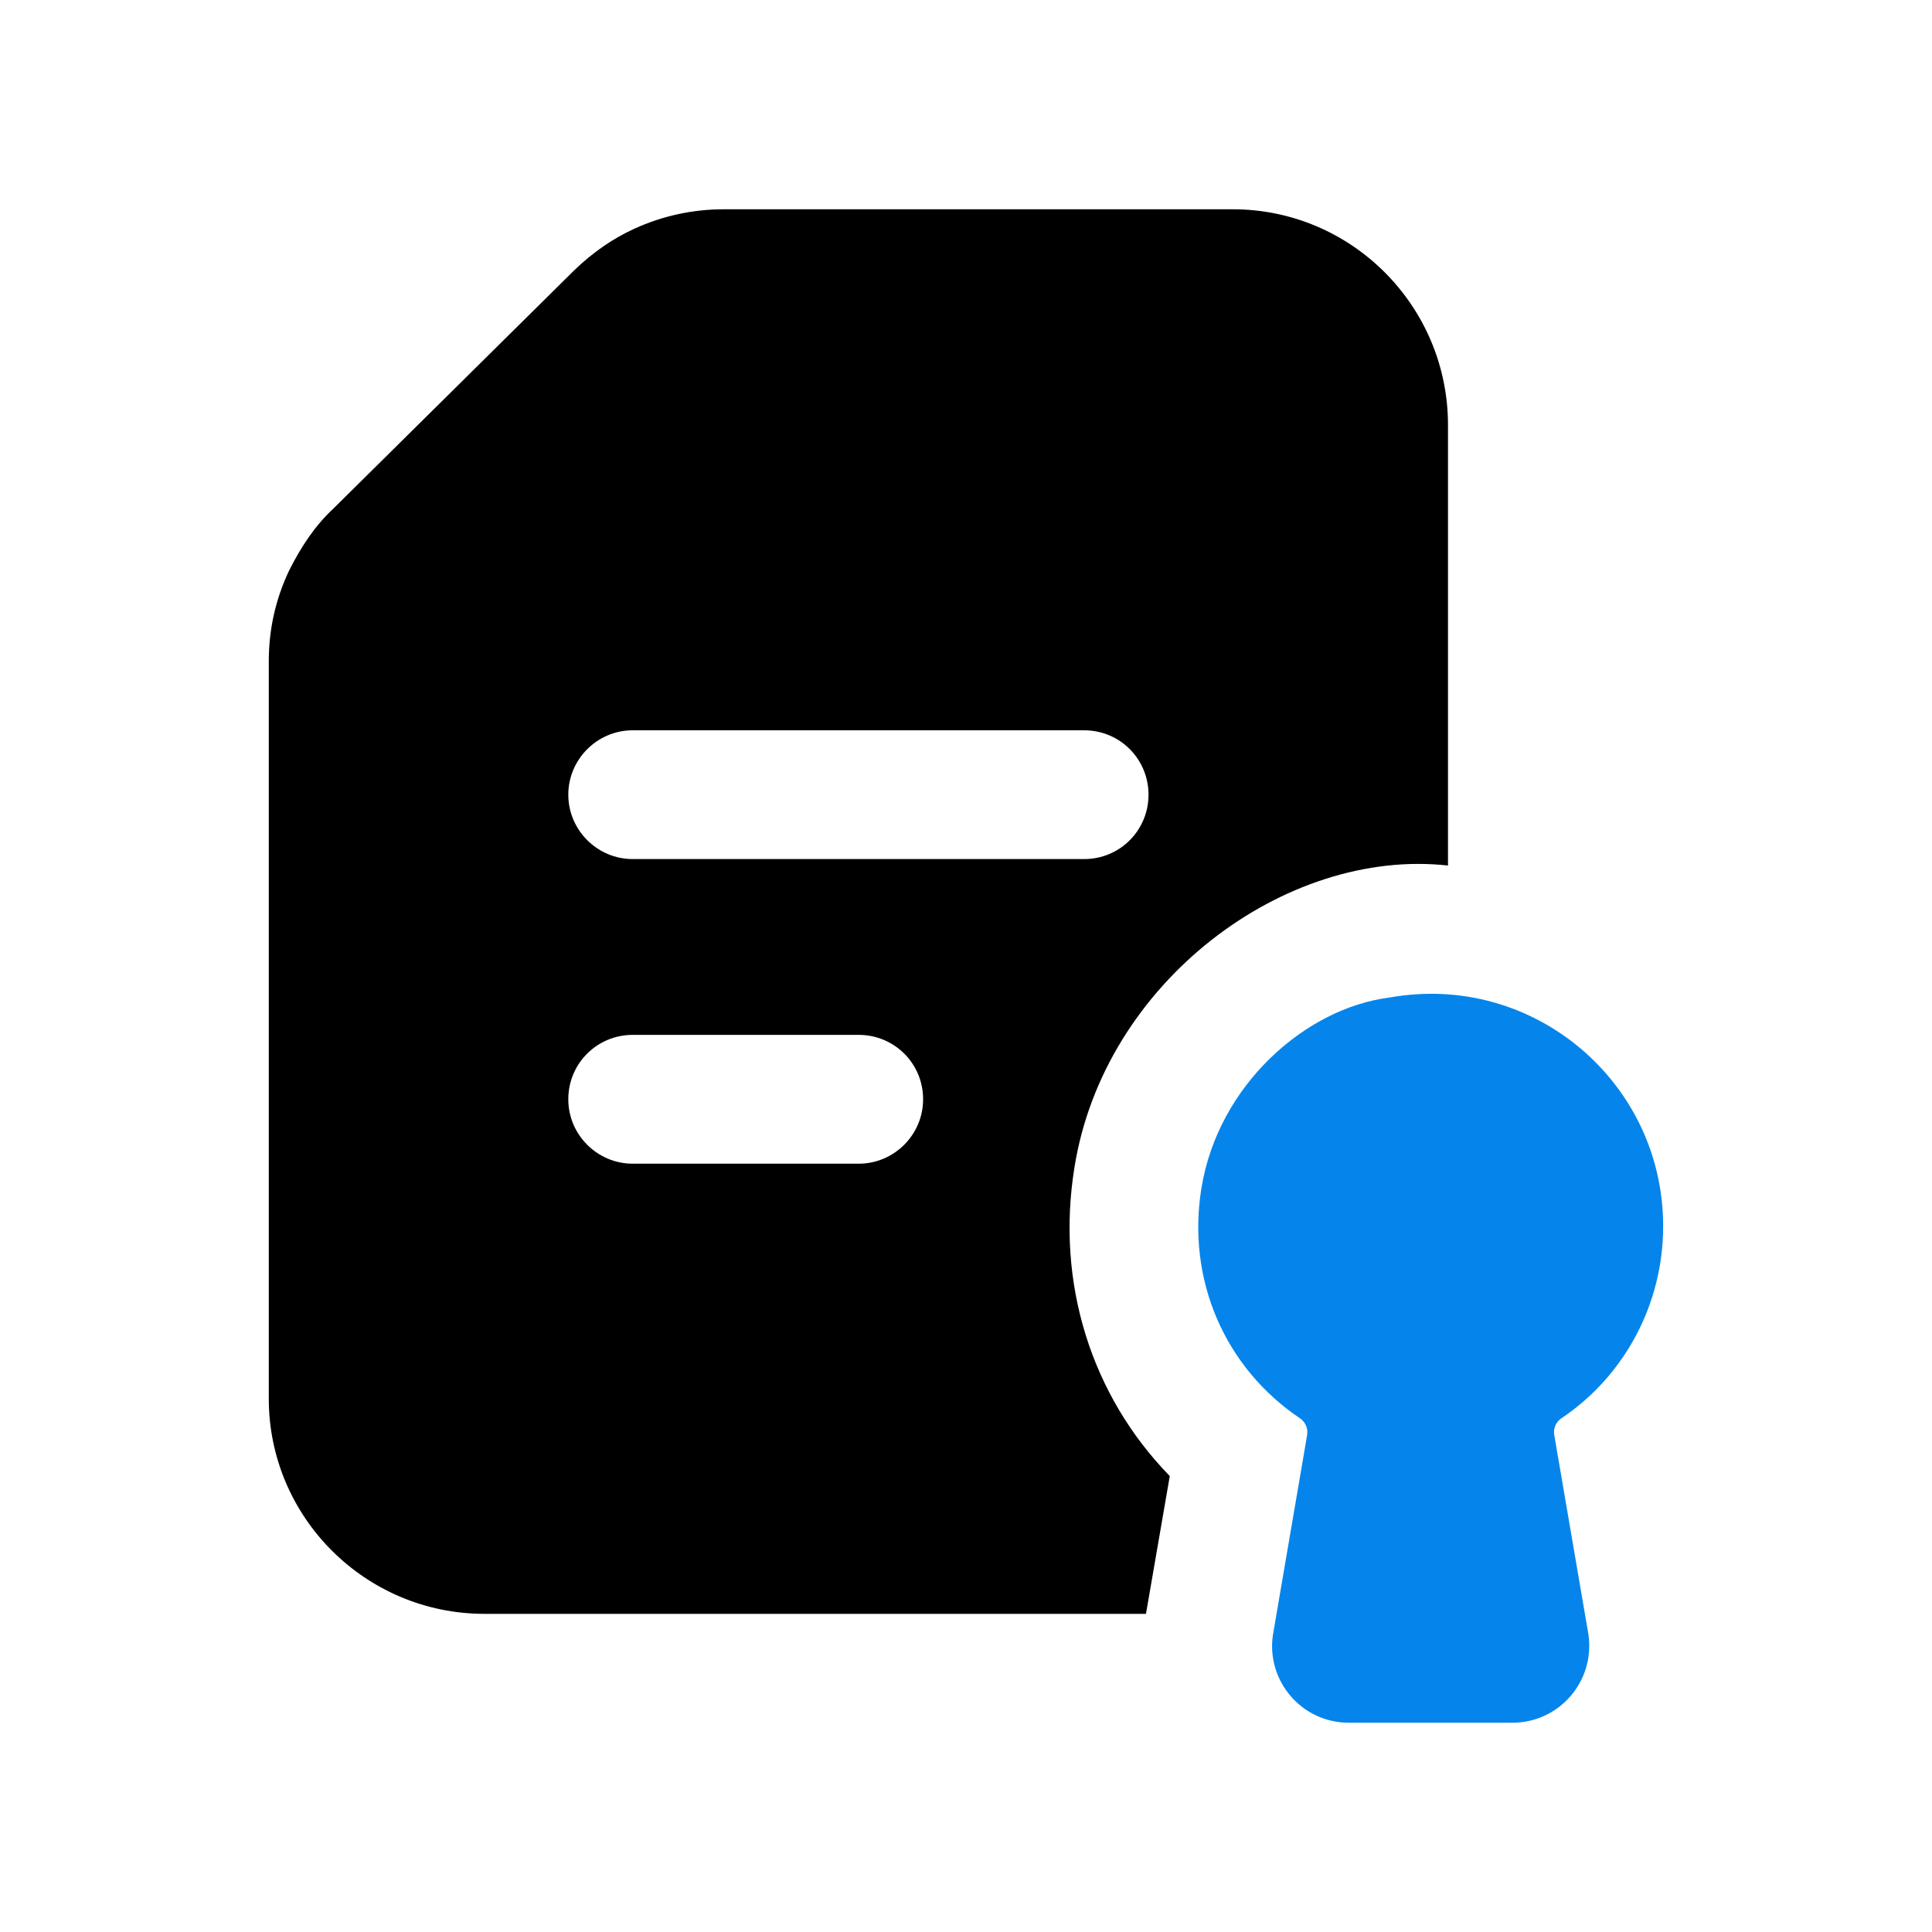
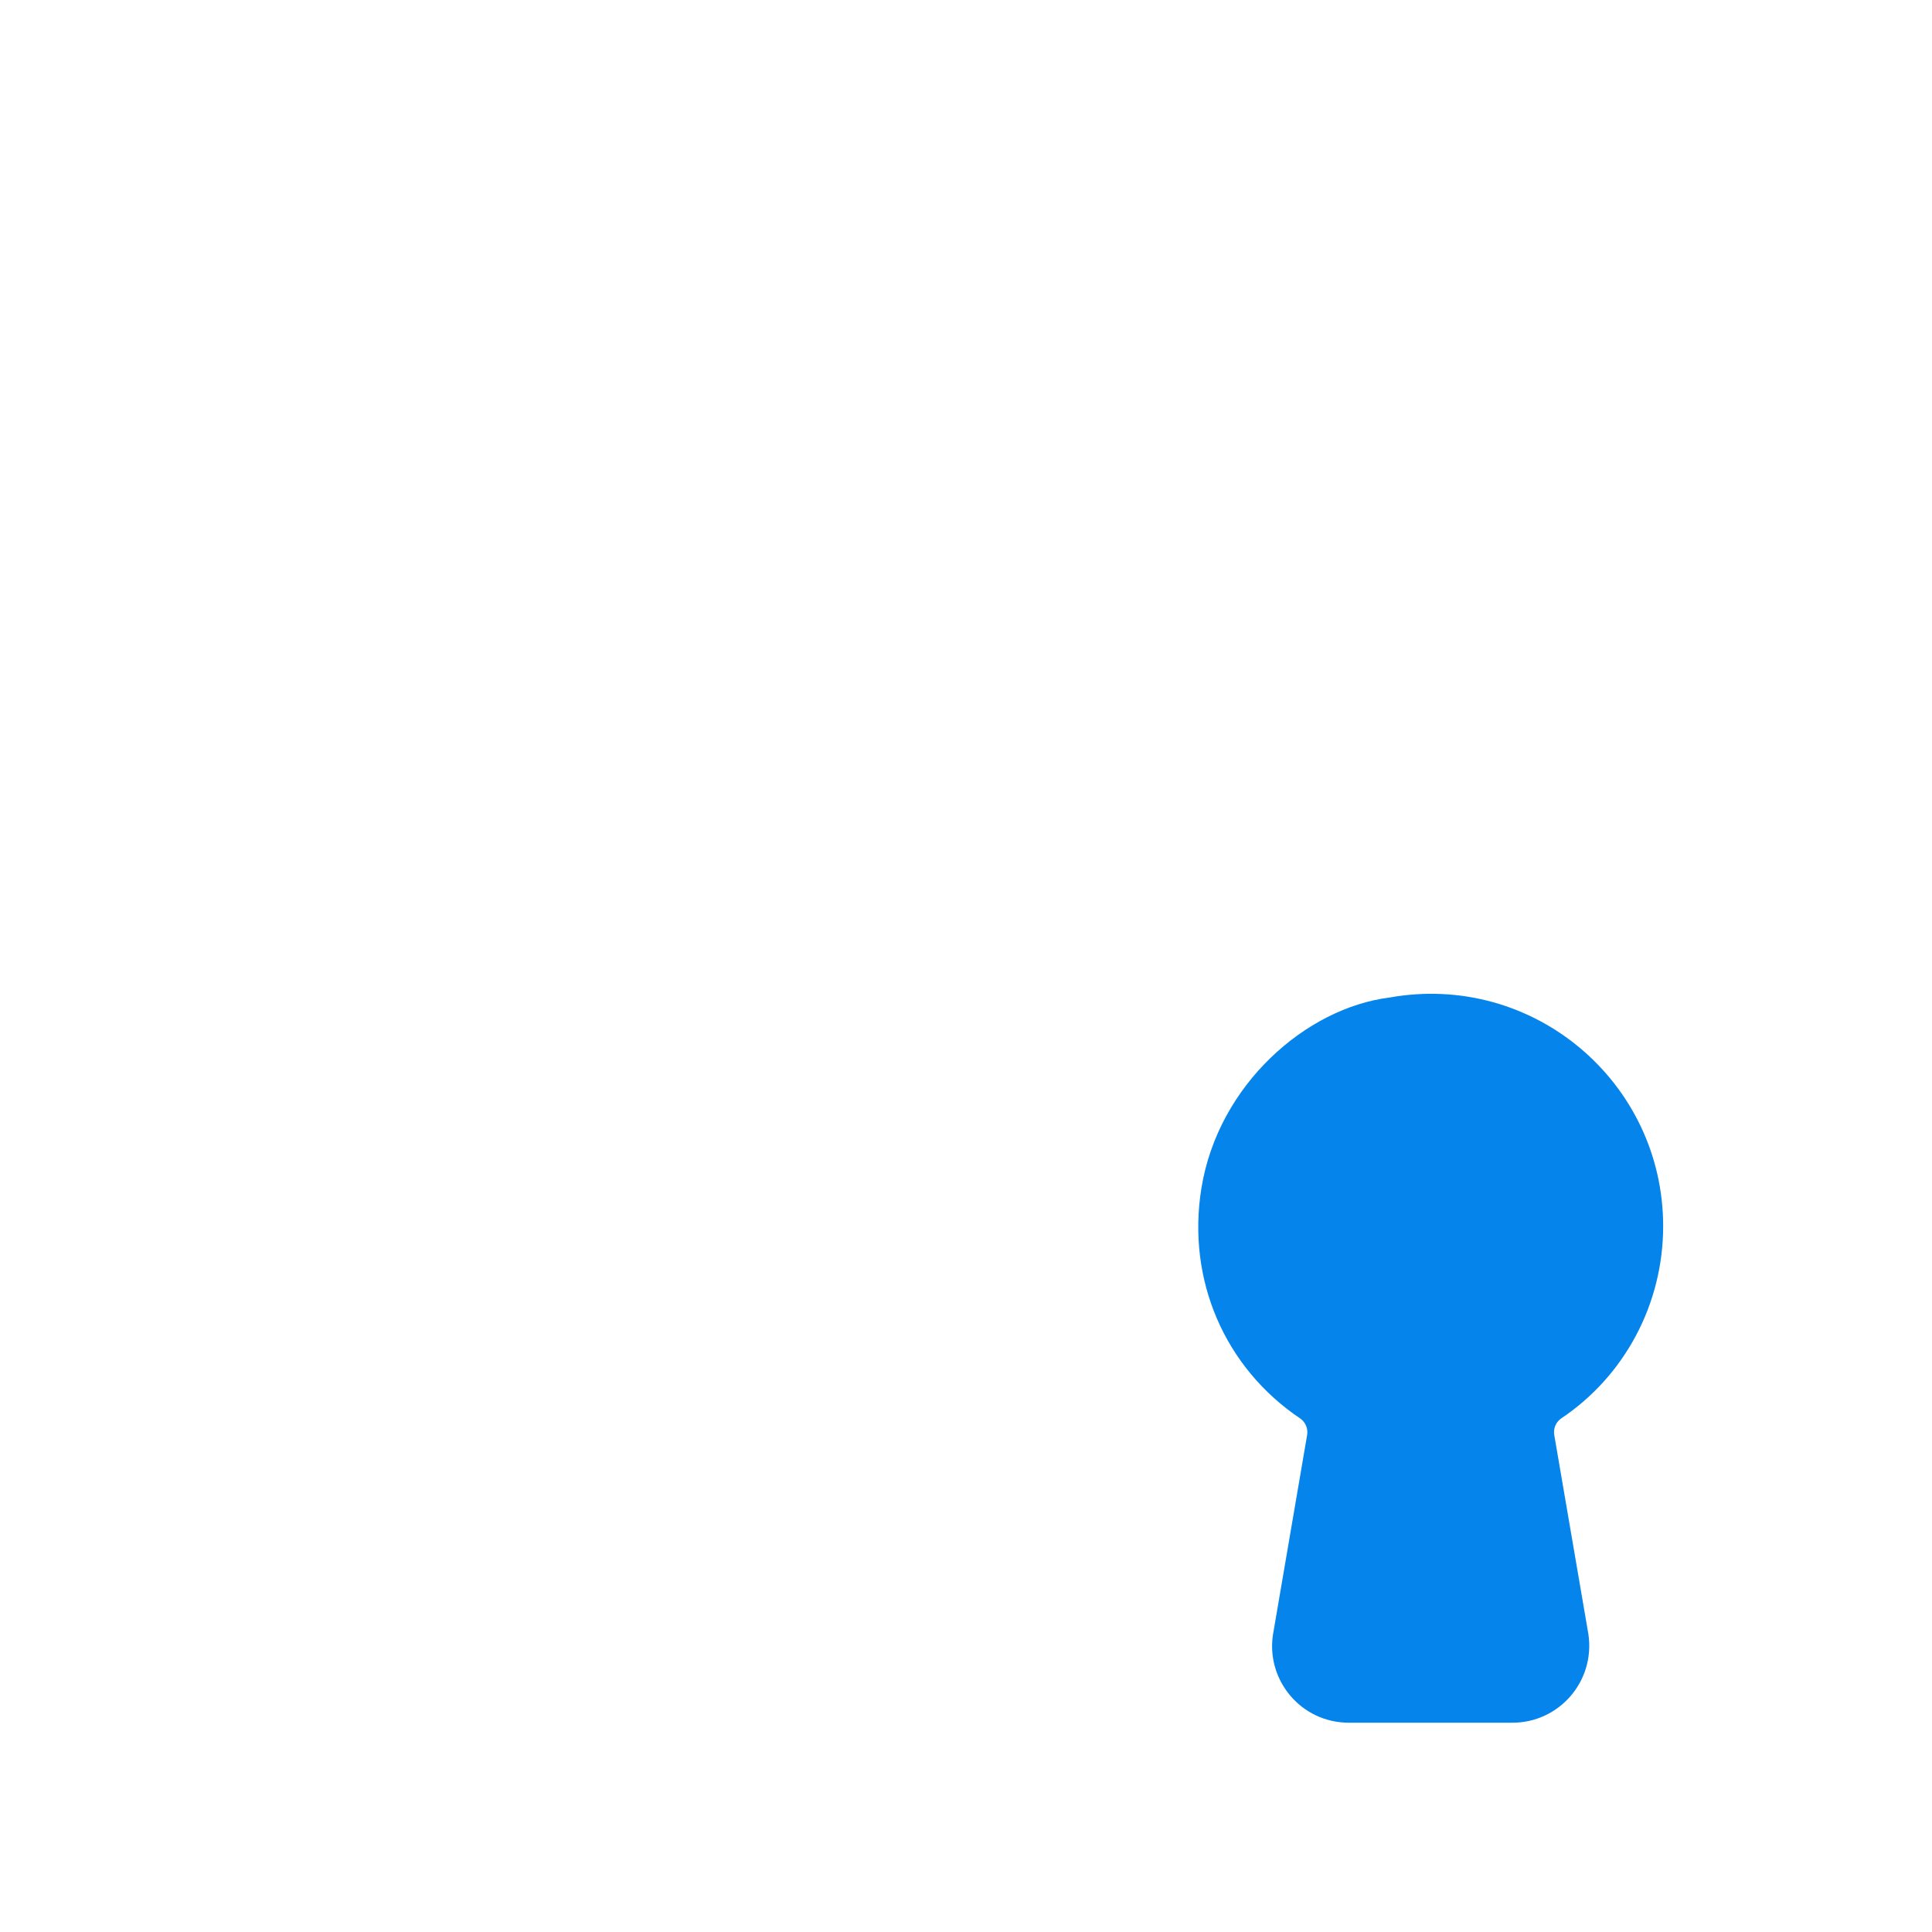
<svg xmlns="http://www.w3.org/2000/svg" width="40" height="40" viewBox="0 0 40 40" fill="none">
-   <path d="M10.032 33.413H23.726L24.219 30.56C22.592 28.893 21.859 26.56 22.245 24.173C22.855 20.328 26.615 17.546 29.979 17.92V8.8C29.979 6.333 27.979 4.333 25.525 4.333H14.979C14.352 4.333 13.726 4.466 13.139 4.733C12.699 4.933 12.286 5.213 11.885 5.6L6.912 10.52C6.539 10.866 6.245 11.293 5.979 11.826C5.699 12.426 5.565 13.04 5.565 13.693V28.96C5.565 31.413 7.565 33.413 10.032 33.413ZM13.099 15.12H22.446C23.192 15.12 23.779 15.72 23.779 16.453C23.779 17.186 23.192 17.786 22.446 17.786H13.099C12.366 17.786 11.766 17.186 11.766 16.453C11.766 15.72 12.366 15.12 13.099 15.12ZM13.099 21.426H17.779C18.512 21.426 19.112 22.013 19.112 22.76C19.112 23.493 18.512 24.093 17.779 24.093H13.099C12.366 24.093 11.766 23.493 11.766 22.76C11.766 22.013 12.366 21.426 13.099 21.426Z" fill="black" />
  <path d="M28.767 20.653C27.041 20.869 25.221 22.458 24.874 24.6C24.567 26.493 25.354 28.32 26.927 29.373C27.034 29.453 27.087 29.587 27.061 29.72L26.354 33.853C26.216 34.793 26.941 35.667 27.927 35.667H31.314C32.273 35.667 33.027 34.818 32.887 33.84L32.181 29.72C32.154 29.587 32.207 29.453 32.314 29.373C33.634 28.493 34.434 27 34.434 25.387C34.434 22.408 31.747 20.119 28.767 20.653Z" fill="#0585EB" />
</svg>